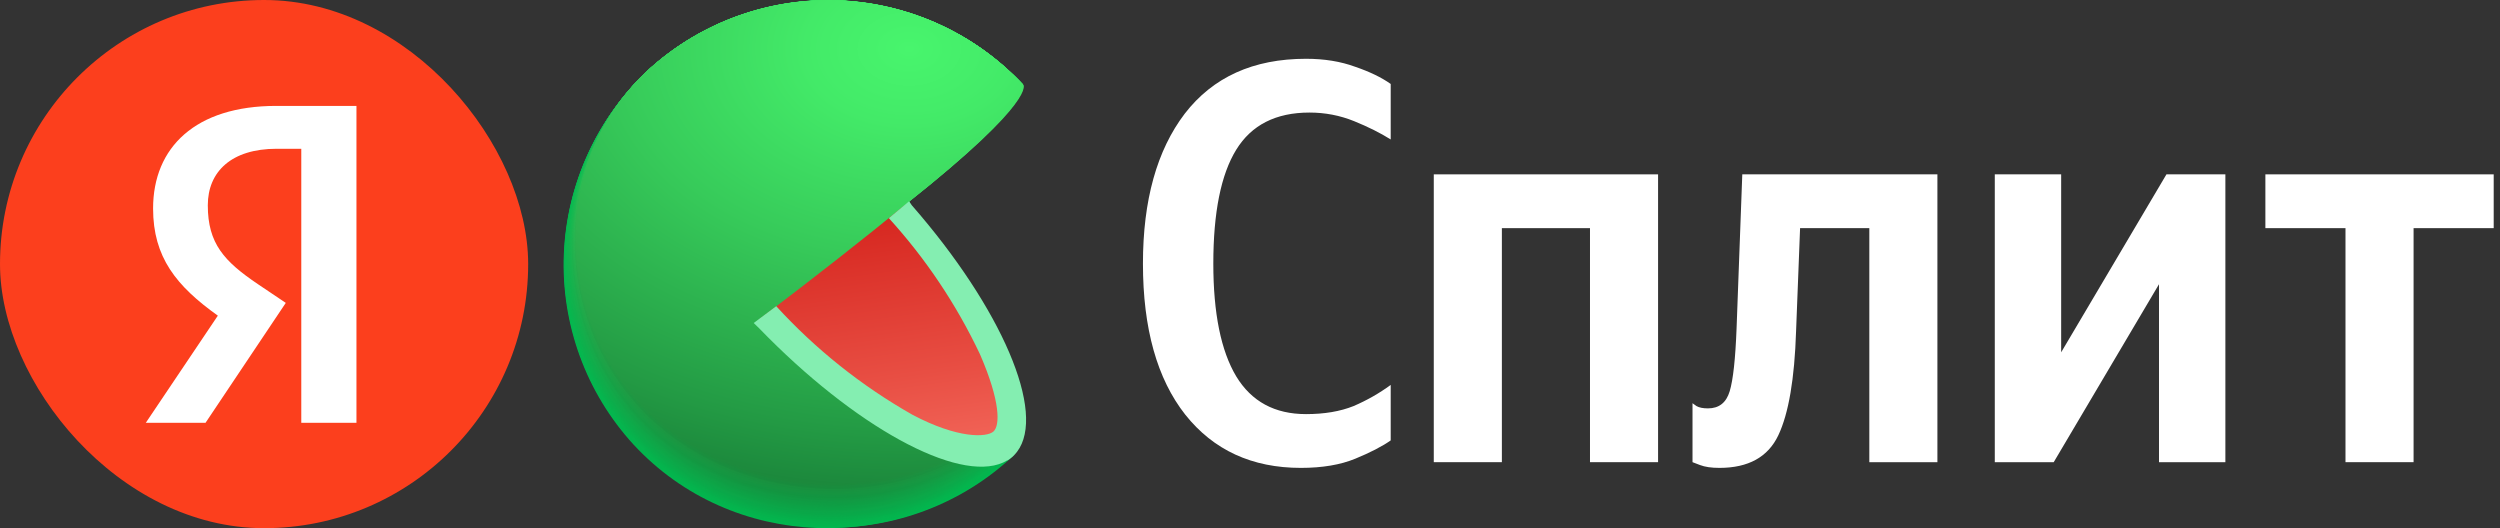
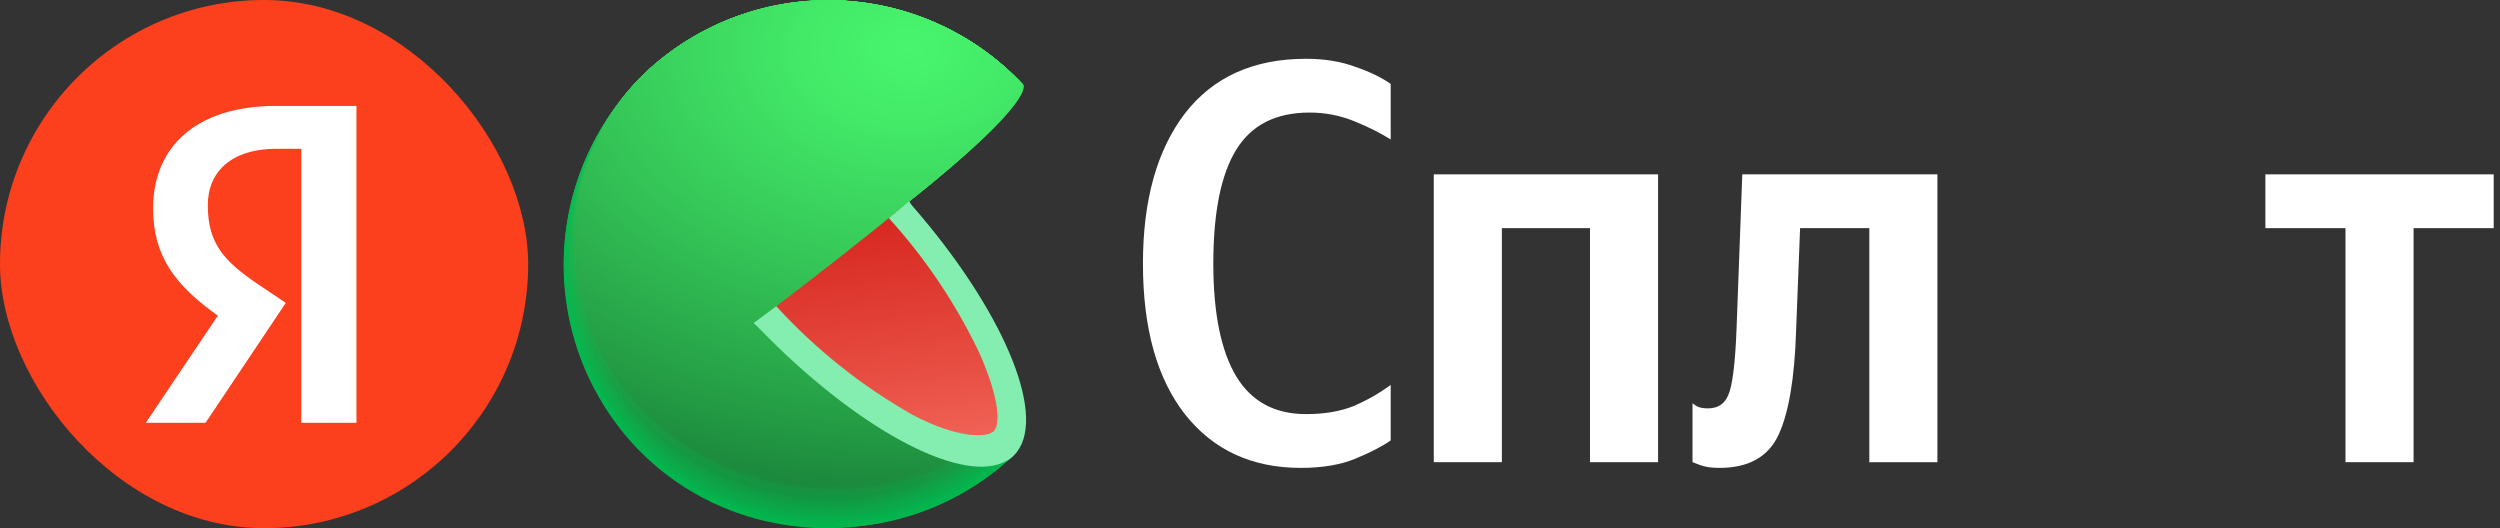
<svg xmlns="http://www.w3.org/2000/svg" width="213" height="45" viewBox="0 0 213 45" fill="none">
  <rect x="0" y="0" width="213" height="45" fill="#333333" stroke="none" />
  <path d="M110.834 39.864C106.674 39.864 103.391 38.353 100.986 35.33C98.581 32.275 97.379 27.985 97.379 22.46C97.379 17.065 98.565 12.808 100.938 9.688C103.343 6.568 106.788 5.008 111.273 5.008C112.833 5.008 114.23 5.235 115.465 5.69C116.7 6.113 117.708 6.6 118.488 7.153V11.882C117.61 11.329 116.57 10.809 115.368 10.322C114.165 9.834 112.898 9.59 111.565 9.59C108.705 9.59 106.625 10.647 105.325 12.759C104.025 14.872 103.375 18.105 103.375 22.46C103.375 26.685 104.025 29.887 105.325 32.064C106.625 34.209 108.608 35.282 111.273 35.282C112.833 35.282 114.181 35.054 115.319 34.599C116.456 34.112 117.513 33.51 118.488 32.795V37.524C117.74 38.044 116.733 38.564 115.465 39.084C114.198 39.604 112.654 39.864 110.834 39.864Z" fill="white" />
  <path d="M122.158 14.855H141.268V39.377H135.467V19.438H127.959V39.377H122.158V14.855Z" fill="white" />
  <path d="M144.202 34.355C144.202 34.355 144.316 34.437 144.543 34.599C144.771 34.729 145.096 34.794 145.518 34.794C146.461 34.794 147.078 34.307 147.371 33.332C147.663 32.357 147.858 30.569 147.956 27.969L148.443 14.855H165.067V39.377H159.266V19.438H153.367L153.026 28.213C152.896 32.275 152.392 35.233 151.514 37.085C150.637 38.938 148.963 39.864 146.493 39.864C145.811 39.864 145.258 39.783 144.836 39.62C144.413 39.458 144.202 39.377 144.202 39.377V34.355Z" fill="white" />
-   <path d="M169.956 14.855H175.611V30.017L184.581 14.855H189.602V39.377H183.947V24.215L174.977 39.377H169.956V14.855Z" fill="white" />
  <path d="M212.463 19.438H205.637V39.377H199.836V19.438H193.011V14.855H212.463V19.438Z" fill="white" />
  <g clip-path="url(#clip0_1675_963)">
    <path d="M70.565 22.607L86.371 38.793L86.049 39.087L85.913 39.216C81.487 43.164 75.687 45.216 69.763 44.929C63.839 44.643 58.265 42.042 54.24 37.685C50.215 33.329 48.062 27.566 48.245 21.638C48.428 15.71 50.931 10.091 55.217 5.991C59.623 1.959 65.44 -0.175 71.408 0.052C77.376 0.278 83.015 2.847 87.102 7.202L70.565 22.607Z" fill="#01B94F" />
    <path d="M55.23 5.983C59.636 1.955 65.451 -0.176 71.416 0.052C77.381 0.28 83.016 2.848 87.102 7.201C87.102 7.201 73.953 19.511 73.688 19.726C73.688 19.726 70.743 22.499 70.765 22.542C70.786 22.585 86.342 38.728 86.342 38.728L86.027 39.029L85.891 39.158C76.604 47.327 62.374 46.954 53.969 37.869C49.933 33.461 47.801 27.638 48.037 21.666C48.273 15.695 50.859 10.058 55.23 5.983V5.983Z" fill="url(#paint0_radial_1675_963)" />
    <path d="M55.238 5.971C59.647 1.948 65.462 -0.178 71.426 0.052C77.39 0.283 83.024 2.852 87.109 7.203C87.109 7.203 74.312 19.241 73.789 19.664C73.789 19.664 70.923 22.401 70.973 22.487C71.08 22.745 86.321 38.659 86.321 38.659L86.006 38.96L85.87 39.089C76.605 47.243 62.367 46.842 53.991 37.785C49.961 33.389 47.831 27.58 48.064 21.621C48.298 15.662 50.876 10.037 55.238 5.971V5.971Z" fill="url(#paint1_radial_1675_963)" />
    <path d="M55.252 5.964C59.661 1.947 65.473 -0.176 71.434 0.056C77.395 0.288 83.025 2.856 87.108 7.204C87.108 7.204 74.677 18.962 73.874 19.6C73.874 19.6 71.108 22.294 71.159 22.423C71.323 22.81 86.292 38.595 86.292 38.595L85.969 38.896L85.833 39.018C76.597 47.15 62.367 46.735 54.005 37.699C49.981 33.316 47.854 27.52 48.088 21.575C48.321 15.63 50.897 10.018 55.252 5.964V5.964Z" fill="url(#paint2_radial_1675_963)" />
    <path d="M55.259 5.958C59.668 1.943 65.48 -0.177 71.439 0.056C77.398 0.29 83.026 2.857 87.108 7.204C87.108 7.204 75.035 18.669 73.967 19.536C73.967 19.536 71.287 22.194 71.359 22.366C71.574 22.882 86.263 38.531 86.263 38.531L85.947 38.825C85.947 38.825 85.811 38.947 85.811 38.954C76.597 47.057 62.367 46.613 54.026 37.614C50.009 33.244 47.884 27.463 48.115 21.532C48.346 15.6 50.914 10.002 55.259 5.958V5.958Z" fill="url(#paint3_radial_1675_963)" />
    <path d="M55.274 5.94C59.685 1.931 65.494 -0.183 71.45 0.053C77.405 0.289 83.029 2.856 87.109 7.201C87.109 7.201 75.401 18.408 74.061 19.468C74.061 19.468 71.467 22.083 71.553 22.298C71.826 22.943 86.242 38.456 86.235 38.463L85.92 38.757L85.784 38.886C76.591 46.954 62.368 46.503 54.049 37.525C50.038 33.166 47.916 27.398 48.146 21.48C48.375 15.561 50.938 9.975 55.274 5.94V5.94Z" fill="url(#paint4_radial_1675_963)" />
    <path d="M55.281 5.933C59.692 1.928 65.501 -0.184 71.454 0.053C77.408 0.29 83.03 2.858 87.109 7.202C87.109 7.202 75.759 18.136 74.154 19.383C74.154 19.383 71.646 21.955 71.754 22.213C72.076 22.987 86.213 38.363 86.213 38.363L85.898 38.729L85.762 38.85C76.583 46.861 62.367 46.395 54.063 37.439C50.06 33.093 47.941 27.339 48.169 21.435C48.397 15.531 50.954 9.957 55.281 5.933V5.933Z" fill="url(#paint5_radial_1675_963)" />
    <path d="M55.295 5.926C59.706 1.924 65.514 -0.185 71.466 0.053C77.418 0.292 83.038 2.859 87.115 7.202C87.115 7.202 76.124 17.864 74.254 19.383C74.254 19.383 71.825 21.912 71.947 22.213C72.355 23.08 86.191 38.328 86.184 38.328L85.869 38.621L85.733 38.751C76.583 46.768 62.367 46.281 54.084 37.353C50.086 33.021 47.969 27.28 48.196 21.39C48.423 15.499 50.976 9.939 55.295 5.926V5.926Z" fill="url(#paint6_radial_1675_963)" />
    <path d="M55.3 5.912C59.713 1.914 65.52 -0.191 71.471 0.05C77.421 0.291 83.038 2.86 87.114 7.202C87.114 7.202 76.48 17.585 74.345 19.283C74.345 19.283 72.002 21.776 72.145 22.149C72.575 23.181 86.161 38.292 86.153 38.292C86.146 38.292 85.86 38.572 85.838 38.586L85.702 38.708C76.573 46.676 62.358 46.174 54.096 37.296C50.095 32.974 47.974 27.24 48.2 21.355C48.426 15.47 50.98 9.915 55.3 5.912V5.912Z" fill="url(#paint7_radial_1675_963)" />
-     <path d="M55.316 5.906C59.729 1.913 65.534 -0.188 71.481 0.054C77.427 0.297 83.042 2.864 87.115 7.203C87.115 7.203 76.847 17.313 74.44 19.219C74.44 19.219 72.183 21.67 72.348 22.085C72.828 23.246 86.133 38.221 86.133 38.228L85.818 38.522L85.682 38.644C76.575 46.612 62.359 46.089 54.155 37.211C50.159 32.905 48.036 27.189 48.254 21.318C48.471 15.448 51.011 9.904 55.316 5.906V5.906Z" fill="url(#paint8_radial_1675_963)" />
    <path d="M55.323 5.899C59.737 1.909 65.54 -0.19 71.485 0.054C77.43 0.298 83.043 2.865 87.115 7.203C87.115 7.203 77.205 17.034 74.504 19.155C74.504 19.155 72.355 21.57 72.512 22.021C73.071 23.289 86.112 38.129 86.105 38.136L85.789 38.422C85.789 38.422 85.668 38.537 85.653 38.551C76.568 46.49 62.359 45.946 54.126 37.118C52.155 34.99 50.622 32.494 49.615 29.773C48.608 27.052 48.147 24.16 48.258 21.261C48.37 18.362 49.051 15.513 50.263 12.877C51.475 10.242 53.194 7.87 55.323 5.899V5.899Z" fill="url(#paint9_radial_1675_963)" />
    <path d="M55.339 5.886C59.754 1.902 65.555 -0.192 71.497 0.055C77.439 0.301 83.047 2.868 87.117 7.204C87.117 7.204 77.573 16.762 74.628 19.091C74.628 19.091 72.543 21.47 72.743 21.957C73.331 23.39 86.085 38.086 86.085 38.093L85.77 38.38L85.633 38.502C76.562 46.398 62.361 45.839 54.157 37.019C50.186 32.733 48.079 27.046 48.301 21.207C48.523 15.369 51.054 9.858 55.339 5.886V5.886Z" fill="url(#paint10_radial_1675_963)" />
    <path d="M55.345 5.876C59.762 1.894 65.564 -0.197 71.505 0.051C77.446 0.299 83.053 2.866 87.123 7.201C87.123 7.201 77.93 16.516 74.72 19.031C74.72 19.031 72.728 21.36 72.936 21.897C73.581 23.423 86.063 38.012 86.055 38.012L85.74 38.306L85.604 38.427C76.561 46.309 62.36 45.736 54.177 36.944C52.212 34.828 50.683 32.346 49.678 29.639C48.673 26.932 48.212 24.053 48.32 21.168C48.429 18.282 49.105 15.446 50.31 12.822C51.516 10.198 53.227 7.838 55.345 5.876V5.876Z" fill="url(#paint11_radial_1675_963)" />
    <path d="M55.358 5.869C59.775 1.893 65.574 -0.194 71.511 0.055C77.449 0.304 83.053 2.87 87.121 7.202C87.121 7.202 78.294 16.209 74.811 18.967C74.811 18.967 72.906 21.26 73.135 21.834C73.851 23.51 86.032 37.948 86.032 37.955L85.717 38.249C85.717 38.249 85.595 38.356 85.588 38.371C76.56 46.253 62.365 45.629 54.197 36.866C46.029 28.103 46.437 13.959 55.358 5.869Z" fill="url(#paint12_radial_1675_963)" />
    <path d="M55.367 5.855C59.785 1.883 65.584 -0.2 71.52 0.052C77.456 0.303 83.057 2.87 87.123 7.202C87.123 7.202 78.654 15.922 74.942 18.889C74.942 18.889 73.115 21.139 73.366 21.755C74.118 23.561 86.034 37.862 86.034 37.87L85.719 38.156L85.583 38.278C76.547 46.11 62.324 45.501 54.213 36.759C46.102 28.017 46.468 13.923 55.367 5.855Z" fill="url(#paint13_radial_1675_963)" />
    <path d="M55.38 5.849C59.798 1.882 65.594 -0.197 71.527 0.056C77.459 0.309 83.057 2.874 87.122 7.203C87.122 7.203 79.018 15.658 75.005 18.84C75.005 18.84 73.264 21.054 73.529 21.706C74.339 23.633 85.968 37.799 85.968 37.806L85.653 38.093L85.517 38.214C76.546 46.017 62.323 45.387 54.226 36.674C46.129 27.961 46.495 13.888 55.38 5.849Z" fill="url(#paint14_radial_1675_963)" />
    <path d="M55.386 5.842C59.805 1.878 65.6 -0.198 71.531 0.056C77.461 0.31 83.057 2.876 87.121 7.204C87.121 7.204 79.375 15.386 75.097 18.776C75.097 18.776 73.442 20.925 73.729 21.642C74.589 23.684 85.967 37.735 85.967 37.742L85.659 38.029L85.523 38.15C76.537 45.896 62.322 45.28 54.246 36.581C46.171 27.883 46.515 13.86 55.386 5.842Z" fill="url(#paint15_radial_1675_963)" />
    <path d="M55.402 5.826C59.825 1.87 65.618 -0.201 71.546 0.057C77.474 0.314 83.067 2.878 87.13 7.202C87.13 7.202 79.743 15.084 75.221 18.71C75.221 18.71 73.652 20.859 73.953 21.576C74.842 23.768 85.969 37.662 85.926 37.669L85.611 37.956C85.569 38 85.523 38.041 85.475 38.077C76.54 45.83 62.324 45.178 54.27 36.501C46.216 27.824 46.56 13.823 55.402 5.826Z" fill="url(#paint16_radial_1675_963)" />
-     <path d="M55.411 5.818C59.839 1.868 65.636 -0.194 71.563 0.074C77.491 0.342 83.078 2.918 87.132 7.251C87.132 7.251 80.103 14.832 75.287 18.666C75.287 18.666 73.804 20.758 74.127 21.532C75.094 23.86 85.906 37.625 85.899 37.632C85.892 37.639 85.634 37.883 85.584 37.919L85.455 38.04C76.534 45.736 62.325 45.048 54.286 36.414C46.247 27.78 46.562 13.786 55.411 5.818Z" fill="url(#paint17_radial_1675_963)" />
    <path d="M55.422 5.814C59.848 1.866 65.643 -0.194 71.567 0.074C77.492 0.342 83.077 2.916 87.129 7.247C87.129 7.247 80.465 14.577 75.378 18.611C75.378 18.611 73.98 20.66 74.317 21.477C75.342 23.935 85.882 37.563 85.868 37.57L85.559 37.857L85.423 37.979C76.524 45.646 62.323 44.944 54.305 36.331C46.287 27.718 46.595 13.753 55.422 5.814Z" fill="url(#paint18_radial_1675_963)" />
    <path d="M55.429 5.769C59.855 1.825 65.647 -0.233 71.57 0.035C77.492 0.303 83.075 2.875 87.128 7.202C87.128 7.202 80.822 14.259 75.477 18.501C75.477 18.501 74.159 20.508 74.517 21.367C75.592 23.954 85.852 37.453 85.845 37.461L85.53 37.747L85.394 37.862C76.523 45.55 62.322 44.827 54.318 36.25C46.315 27.673 46.623 13.715 55.429 5.769Z" fill="url(#paint19_radial_1675_963)" />
    <path d="M55.445 5.768C59.87 1.827 65.66 -0.229 71.579 0.039C77.499 0.307 83.079 2.877 87.13 7.201C83.568 11.241 79.704 15.004 75.572 18.458C75.572 18.458 74.34 20.428 74.72 21.324C75.845 24.04 85.826 37.396 85.819 37.41L85.511 37.69L85.374 37.812C76.518 45.457 62.324 44.719 54.342 36.163C46.36 27.608 46.646 13.65 55.445 5.768Z" fill="url(#paint20_radial_1675_963)" />
    <path d="M55.452 5.77C59.877 1.83 65.666 -0.225 71.585 0.043C77.504 0.31 83.085 2.88 87.136 7.203C83.624 11.231 79.79 14.966 75.672 18.373C75.672 18.373 74.533 20.301 74.955 21.239C76.138 24.105 85.847 37.311 85.832 37.318L85.524 37.605L85.388 37.727C76.517 45.358 62.323 44.605 54.355 36.078C46.388 27.552 46.674 13.651 55.452 5.77Z" fill="url(#paint21_radial_1675_963)" />
    <path d="M55.468 5.771C59.894 1.838 65.68 -0.213 71.594 0.055C77.509 0.322 83.086 2.887 87.138 7.205C83.681 11.236 79.874 14.952 75.76 18.311C75.76 18.311 74.707 20.202 75.115 21.177C76.348 24.179 85.777 37.299 85.77 37.299C85.763 37.299 85.519 37.535 85.455 37.585L85.326 37.7C76.512 45.266 62.325 44.464 54.379 35.995C46.433 27.525 46.698 13.653 55.468 5.771Z" fill="url(#paint22_radial_1675_963)" />
    <path d="M55.472 5.768C59.897 1.837 65.681 -0.213 71.594 0.055C77.507 0.322 83.083 2.886 87.135 7.201C83.734 11.239 79.955 14.944 75.85 18.264C75.85 18.264 74.882 20.113 75.305 21.13C76.602 24.233 85.752 37.195 85.738 37.202L85.43 37.481L85.293 37.603C76.502 45.177 62.322 44.382 54.397 35.905C46.472 27.428 46.723 13.578 55.472 5.768Z" fill="url(#paint23_radial_1675_963)" />
    <path d="M55.479 5.768C59.904 1.839 65.687 -0.209 71.598 0.058C77.51 0.326 83.084 2.889 87.135 7.201C83.792 11.247 80.039 14.935 75.936 18.207C75.936 18.207 75.055 20.013 75.499 21.073C76.846 24.305 85.716 37.124 85.709 37.138L85.394 37.417L85.258 37.539C76.502 45.077 62.322 44.267 54.44 35.819C46.558 27.372 46.752 13.543 55.479 5.768Z" fill="url(#paint24_radial_1675_963)" />
    <path d="M55.496 5.769C59.92 1.845 65.7 -0.201 71.607 0.066C77.515 0.334 83.087 2.894 87.138 7.202C83.857 11.249 80.137 14.919 76.046 18.144C76.046 18.144 75.243 19.913 75.709 21.01C77.142 24.37 85.74 37.06 85.69 37.074L85.382 37.354L85.246 37.468C76.497 44.985 62.324 44.154 54.443 35.734C46.561 27.315 46.776 13.508 55.496 5.769Z" fill="url(#paint25_radial_1675_963)" />
    <path d="M55.504 5.771C59.928 1.85 65.706 -0.193 71.611 0.074C77.517 0.342 83.086 2.899 87.138 7.204C83.924 11.259 80.231 14.912 76.139 18.081C76.139 18.081 75.423 19.808 75.903 20.947C77.336 24.436 85.677 36.99 85.662 36.997C85.648 37.004 85.426 37.219 85.354 37.276L85.218 37.398C76.498 44.893 62.325 44.048 54.443 35.65C46.561 27.252 46.805 13.473 55.504 5.771Z" fill="url(#paint26_radial_1675_963)" />
    <path d="M55.516 5.728C59.946 1.815 65.725 -0.22 71.629 0.056C77.533 0.332 83.098 2.895 87.144 7.204C87.144 7.204 83.719 12.077 76.231 18.017C76.231 18.017 75.601 19.708 76.102 20.883C77.607 24.465 85.646 36.926 85.639 36.933L85.324 37.212L85.195 37.334C76.489 44.8 62.323 43.933 54.442 35.564C46.56 27.195 46.825 13.438 55.516 5.728Z" fill="url(#paint27_radial_1675_963)" />
    <path d="M55.525 5.712C59.957 1.804 65.735 -0.226 71.637 0.053C77.539 0.331 83.101 2.895 87.145 7.202C87.145 7.202 84.086 11.774 76.326 17.95C76.037 18.883 76.037 19.883 76.326 20.816C77.888 24.563 85.641 36.845 85.641 36.859L85.332 37.139L85.196 37.253C76.483 44.705 62.325 43.824 54.493 35.483C46.662 27.143 46.855 13.407 55.525 5.712Z" fill="url(#paint28_radial_1675_963)" />
    <path d="M55.538 5.707C59.968 1.801 65.745 -0.227 71.644 0.053C77.544 0.332 83.103 2.897 87.144 7.205C87.144 7.205 84.442 11.504 76.396 17.859C76.143 18.802 76.17 19.798 76.475 20.726C78.087 24.652 85.596 36.804 85.582 36.819L85.273 37.098L85.145 37.213C76.482 44.614 62.323 43.747 54.506 35.4C46.689 27.052 46.882 13.374 55.538 5.707Z" fill="url(#paint29_radial_1675_963)" />
-     <path d="M55.544 5.696C59.975 1.794 65.751 -0.232 71.649 0.049C77.546 0.33 83.103 2.895 87.143 7.201C87.143 7.201 84.807 11.25 76.51 17.827C76.31 18.781 76.372 19.772 76.689 20.693C78.359 24.699 85.574 36.715 85.56 36.729L85.252 37.002L85.115 37.123C76.474 44.518 62.323 43.593 54.527 35.31C46.609 26.913 46.903 13.335 55.544 5.696Z" fill="url(#paint30_radial_1675_963)" />
-     <path d="M55.558 5.684C59.991 1.789 65.764 -0.23 71.658 0.054C77.552 0.337 83.105 2.901 87.143 7.203C87.143 7.203 85.165 10.951 76.603 17.736C76.455 18.7 76.554 19.686 76.889 20.602C78.609 24.737 85.545 36.624 85.531 36.631L85.222 36.91L85.086 37.025C76.488 44.369 62.337 43.474 54.541 35.176C46.745 26.879 46.931 13.301 55.558 5.684Z" fill="url(#paint31_radial_1675_963)" />
+     <path d="M55.558 5.684C59.991 1.789 65.764 -0.23 71.658 0.054C77.552 0.337 83.105 2.901 87.143 7.203C87.143 7.203 85.165 10.951 76.603 17.736C76.455 18.7 76.554 19.686 76.889 20.602C78.609 24.737 85.545 36.624 85.531 36.631L85.222 36.91L85.086 37.025C46.745 26.879 46.931 13.301 55.558 5.684Z" fill="url(#paint31_radial_1675_963)" />
    <path d="M55.569 5.678C60.003 1.786 65.776 -0.231 71.669 0.054C77.563 0.339 83.115 2.903 87.153 7.204C87.153 7.204 85.534 10.672 76.706 17.673C76.609 18.645 76.742 19.627 77.093 20.539C78.863 24.86 85.519 36.582 85.505 36.618L85.197 36.897L85.068 37.012C76.47 44.328 62.325 43.375 54.566 35.149C46.684 26.794 46.963 13.266 55.569 5.678Z" fill="url(#paint32_radial_1675_963)" />
    <path d="M55.581 5.671C60.015 1.782 65.786 -0.232 71.676 0.054C77.567 0.34 83.115 2.904 87.151 7.204C87.151 7.204 85.89 10.429 76.797 17.637C76.757 18.616 76.923 19.592 77.285 20.503C79.112 24.924 85.496 36.539 85.482 36.582L85.174 36.854L85.037 36.969C76.461 44.234 62.324 43.267 54.578 35.056C46.718 26.73 46.983 13.23 55.581 5.671Z" fill="url(#paint33_radial_1675_963)" />
    <path d="M55.588 5.654C60.023 1.771 65.794 -0.238 71.682 0.051C77.57 0.339 83.116 2.903 87.15 7.202C87.15 7.202 86.255 10.147 76.89 17.57C76.905 18.566 77.107 19.55 77.485 20.472C79.369 24.993 85.467 36.472 85.452 36.486L85.144 36.759L85.015 36.873C76.46 44.139 62.323 43.15 54.599 34.967C46.753 26.67 47.011 13.192 55.588 5.654Z" fill="url(#paint34_radial_1675_963)" />
    <path d="M55.603 5.648C60.041 1.78 65.806 -0.216 71.686 0.079C77.566 0.375 83.102 2.939 87.13 7.232C87.13 7.232 86.593 9.876 76.963 17.507C77.046 18.506 77.288 19.486 77.679 20.409C79.621 25.066 85.446 36.409 85.432 36.423L85.124 36.695C85.075 36.73 85.03 36.768 84.988 36.81C76.454 44.047 62.324 43.029 54.621 34.883C46.79 26.607 47.033 13.165 55.603 5.648Z" fill="url(#paint35_radial_1675_963)" />
    <path d="M55.611 5.64C60.049 1.771 65.815 -0.225 71.695 0.072C77.575 0.369 83.111 2.935 87.138 7.231C87.138 7.231 86.966 9.602 77.063 17.441C77.204 18.442 77.474 19.419 77.866 20.35C79.872 25.115 85.418 36.336 85.404 36.35L85.096 36.623C85.052 36.623 85.002 36.709 84.959 36.737C76.447 43.953 62.324 42.928 54.636 34.795C46.826 26.548 47.062 13.128 55.611 5.64Z" fill="url(#paint36_radial_1675_963)" />
    <path d="M55.622 5.628C60.064 1.764 65.83 -0.227 71.709 0.072C77.589 0.372 83.123 2.938 87.149 7.233C87.149 7.233 87.336 9.354 77.168 17.386C77.376 18.382 77.683 19.354 78.085 20.288C80.127 25.203 85.401 36.274 85.379 36.288C85.358 36.302 85.172 36.482 85.071 36.56L84.942 36.675C76.451 43.876 62.322 42.816 54.655 34.712C46.852 26.486 47.088 13.094 55.622 5.628Z" fill="url(#paint37_radial_1675_963)" />
    <path d="M55.632 5.62C60.075 1.757 65.843 -0.233 71.722 0.069C77.602 0.371 83.136 2.942 87.159 7.24C87.159 7.24 87.704 9.053 77.271 17.321C77.539 18.313 77.874 19.285 78.274 20.23C80.374 25.246 85.368 36.209 85.354 36.223L85.046 36.495L84.909 36.61C76.447 43.747 62.325 42.701 54.672 34.633C46.891 26.421 47.113 13.058 55.632 5.62Z" fill="url(#paint38_radial_1675_963)" />
    <path d="M55.645 5.613C60.089 1.751 65.857 -0.238 71.737 0.065C77.617 0.369 83.15 2.941 87.172 7.24C87.172 7.24 88.061 8.773 77.37 17.235C77.37 17.235 77.764 18.439 78.481 20.144C80.63 25.318 85.345 36.123 85.331 36.137L85.023 36.41L84.894 36.517C76.439 43.675 62.323 42.593 54.692 34.547C46.925 26.357 47.14 13.022 55.645 5.613Z" fill="url(#paint39_radial_1675_963)" />
    <path d="M85.297 36.093C76.928 43.616 62.461 42.62 54.708 34.431C46.955 26.241 47.163 12.935 55.654 5.569C60.1 1.71 65.869 -0.275 71.749 0.031C77.628 0.337 83.16 2.91 87.181 7.21C87.181 7.21 88.449 8.471 77.479 17.162C77.458 17.191 85.325 36.071 85.297 36.093Z" fill="url(#paint40_radial_1675_963)" />
    <path d="M77.143 17.434C73.711 20.25 69.49 23.567 64.582 27.286C68.228 31.229 72.469 34.577 77.15 37.21C81.17 39.359 84.315 39.761 85.856 38.399C87.396 37.038 87.21 33.899 85.419 29.801C83.298 25.286 80.508 21.116 77.143 17.434V17.434Z" fill="url(#paint41_linear_1675_963)" />
    <path d="M77.449 17.152L75.729 18.585C78.878 22.047 81.496 25.956 83.496 30.186C85.252 34.227 85.209 36.255 84.643 36.764C84.077 37.272 81.634 37.401 77.728 35.331C73.403 32.877 69.49 29.758 66.135 26.087L64.215 27.52L64.666 27.957C72.799 36.362 81.598 41.149 85.467 39.408C85.582 39.35 85.696 39.293 85.804 39.228H85.847C85.996 39.136 86.138 39.03 86.269 38.913C86.409 38.787 86.536 38.648 86.649 38.498C89.179 35.18 85.338 26.245 77.686 17.489L77.449 17.152Z" fill="#84EEB1" />
  </g>
  <g clip-path="url(#clip1_1675_963)">
    <path d="M0 0H45V45H0V0Z" fill="#FC3F1D" />
    <path d="M25.669 36.023H30.37V9.023H23.533C16.656 9.023 13.043 12.559 13.043 17.764C13.043 21.921 15.025 24.369 18.56 26.894L12.422 36.023H17.511L24.349 25.806L21.979 24.213C19.104 22.271 17.705 20.756 17.705 17.492C17.705 14.618 19.726 12.675 23.572 12.675H25.669V36.023Z" fill="white" />
  </g>
  <defs>
    <radialGradient id="paint0_radial_1675_963" cx="0" cy="0" r="1" gradientTransform="matrix(103.072 -4.123 3.092 76.273 76.274 2.548)" gradientUnits="userSpaceOnUse">
      <stop stop-color="#03BA50" />
      <stop offset="0.8" stop-color="#01B64E" />
    </radialGradient>
    <radialGradient id="paint1_radial_1675_963" cx="0" cy="0" r="1" gradientTransform="matrix(102.857 -4.114 3.086 76.114 76.264 2.542)" gradientUnits="userSpaceOnUse">
      <stop stop-color="#04BC50" />
      <stop offset="0.8" stop-color="#01B34D" />
    </radialGradient>
    <radialGradient id="paint2_radial_1675_963" cx="0" cy="0" r="1" gradientTransform="matrix(102.642 -4.106 3.079 75.955 76.239 2.562)" gradientUnits="userSpaceOnUse">
      <stop stop-color="#06BD51" />
      <stop offset="0.72" stop-color="#02B24C" />
      <stop offset="0.8" stop-color="#01B04B" />
    </radialGradient>
    <radialGradient id="paint3_radial_1675_963" cx="0" cy="0" r="1" gradientTransform="matrix(102.427 -4.097 3.073 75.796 76.2 2.594)" gradientUnits="userSpaceOnUse">
      <stop stop-color="#08BF52" />
      <stop offset="0.56" stop-color="#04B44D" />
      <stop offset="0.8" stop-color="#01AD4A" />
    </radialGradient>
    <radialGradient id="paint4_radial_1675_963" cx="0" cy="0" r="1" gradientTransform="matrix(102.212 -4.088 3.066 75.637 76.162 2.622)" gradientUnits="userSpaceOnUse">
      <stop stop-color="#0AC053" />
      <stop offset="0.48" stop-color="#05B54E" />
      <stop offset="0.8" stop-color="#01AA49" />
    </radialGradient>
    <radialGradient id="paint5_radial_1675_963" cx="0" cy="0" r="1" gradientTransform="matrix(101.99 -3.06 3.06 75.473 76.117 2.7)" gradientUnits="userSpaceOnUse">
      <stop stop-color="#0BC253" />
      <stop offset="0.42" stop-color="#07B74E" />
      <stop offset="0.8" stop-color="#01A848" />
    </radialGradient>
    <radialGradient id="paint6_radial_1675_963" cx="0" cy="0" r="1" gradientTransform="matrix(101.775 -3.053 3.053 75.314 76.057 2.72)" gradientUnits="userSpaceOnUse">
      <stop stop-color="#0DC354" />
      <stop offset="0.37" stop-color="#08B84F" />
      <stop offset="0.8" stop-color="#01A546" />
    </radialGradient>
    <radialGradient id="paint7_radial_1675_963" cx="0" cy="0" r="1" gradientTransform="matrix(101.56 -3.047 2.031 75.155 76.811 2.74)" gradientUnits="userSpaceOnUse">
      <stop stop-color="#0FC555" />
      <stop offset="0.33" stop-color="#0ABA50" />
      <stop offset="0.8" stop-color="#01A245" />
    </radialGradient>
    <radialGradient id="paint8_radial_1675_963" cx="0" cy="0" r="1" gradientTransform="matrix(102.359 -3.04 2.027 74.996 76.738 2.777)" gradientUnits="userSpaceOnUse">
      <stop stop-color="#11C656" />
      <stop offset="0.3" stop-color="#0CBB51" />
      <stop offset="0.8" stop-color="#019F44" />
    </radialGradient>
    <radialGradient id="paint9_radial_1675_963" cx="0" cy="0" r="1" gradientTransform="matrix(102.142 -3.034 2.023 74.837 76.712 2.815)" gradientUnits="userSpaceOnUse">
      <stop stop-color="#12C856" />
      <stop offset="0.28" stop-color="#0EBD51" />
      <stop offset="0.77" stop-color="#029E44" />
      <stop offset="0.8" stop-color="#019C43" />
    </radialGradient>
    <radialGradient id="paint10_radial_1675_963" cx="0" cy="0" r="1" gradientTransform="matrix(101.917 -3.027 2.018 74.672 76.689 2.865)" gradientUnits="userSpaceOnUse">
      <stop stop-color="#14C957" />
      <stop offset="0.26" stop-color="#0FBE52" />
      <stop offset="0.72" stop-color="#049F44" />
      <stop offset="0.8" stop-color="#019941" />
    </radialGradient>
    <radialGradient id="paint11_radial_1675_963" cx="0" cy="0" r="1" gradientTransform="matrix(101.7 -3.021 2.014 74.513 76.641 2.923)" gradientUnits="userSpaceOnUse">
      <stop stop-color="#16CB58" />
      <stop offset="0.24" stop-color="#11C053" />
      <stop offset="0.66" stop-color="#06A145" />
      <stop offset="0.8" stop-color="#019640" />
    </radialGradient>
    <radialGradient id="paint12_radial_1675_963" cx="0" cy="0" r="1" gradientTransform="matrix(101.483 -3.014 2.01 74.354 76.586 2.99)" gradientUnits="userSpaceOnUse">
      <stop stop-color="#18CC59" />
      <stop offset="0.23" stop-color="#13C154" />
      <stop offset="0.62" stop-color="#07A246" />
      <stop offset="0.8" stop-color="#01933F" />
    </radialGradient>
    <radialGradient id="paint13_radial_1675_963" cx="0" cy="0" r="1" gradientTransform="matrix(101.259 -3.008 2.005 74.19 76.534 3.07)" gradientUnits="userSpaceOnUse">
      <stop stop-color="#19CD59" />
      <stop offset="0.21" stop-color="#15C254" />
      <stop offset="0.59" stop-color="#09A347" />
      <stop offset="0.8" stop-color="#01903E" />
    </radialGradient>
    <radialGradient id="paint14_radial_1675_963" cx="0" cy="0" r="1" gradientTransform="matrix(101.042 -3.001 2.001 74.031 76.465 3.156)" gradientUnits="userSpaceOnUse">
      <stop stop-color="#1BCF5A" />
      <stop offset="0.2" stop-color="#17C455" />
      <stop offset="0.56" stop-color="#0BA547" />
      <stop offset="0.8" stop-color="#018D3C" />
    </radialGradient>
    <radialGradient id="paint15_radial_1675_963" cx="0" cy="0" r="1" gradientTransform="matrix(100.825 -1.997 1.997 73.871 76.389 2.845)" gradientUnits="userSpaceOnUse">
      <stop stop-color="#1DD05B" />
      <stop offset="0.19" stop-color="#18C556" />
      <stop offset="0.54" stop-color="#0CA648" />
      <stop offset="0.8" stop-color="#018B3B" />
    </radialGradient>
    <radialGradient id="paint16_radial_1675_963" cx="0" cy="0" r="1" gradientTransform="matrix(100.6 -1.992 1.992 73.707 76.309 2.908)" gradientUnits="userSpaceOnUse">
      <stop stop-color="#1ED25B" />
      <stop offset="0.18" stop-color="#1AC756" />
      <stop offset="0.51" stop-color="#0EA848" />
      <stop offset="0.8" stop-color="#01883A" />
    </radialGradient>
    <radialGradient id="paint17_radial_1675_963" cx="0" cy="0" r="1" gradientTransform="matrix(100.383 -1.988 1.988 73.548 76.228 2.97)" gradientUnits="userSpaceOnUse">
      <stop stop-color="#20D35C" />
      <stop offset="0.18" stop-color="#1BC857" />
      <stop offset="0.49" stop-color="#0FA949" />
      <stop offset="0.8" stop-color="#018539" />
    </radialGradient>
    <radialGradient id="paint18_radial_1675_963" cx="0" cy="0" r="1" gradientTransform="matrix(100.166 -1.983 1.983 73.389 76.129 3.061)" gradientUnits="userSpaceOnUse">
      <stop stop-color="#22D55D" />
      <stop offset="0.17" stop-color="#1DCA58" />
      <stop offset="0.47" stop-color="#11AB4A" />
      <stop offset="0.8" stop-color="#018237" />
    </radialGradient>
    <radialGradient id="paint19_radial_1675_963" cx="0" cy="0" r="1" gradientTransform="matrix(99.942 -1.979 1.979 73.225 76.017 3.14)" gradientUnits="userSpaceOnUse">
      <stop stop-color="#24D65E" />
      <stop offset="0.16" stop-color="#1FCB59" />
      <stop offset="0.45" stop-color="#13AC4B" />
      <stop offset="0.8" stop-color="#017F36" />
    </radialGradient>
    <radialGradient id="paint20_radial_1675_963" cx="0" cy="0" r="1" gradientTransform="matrix(99.725 -1.975 1.975 73.066 75.901 3.239)" gradientUnits="userSpaceOnUse">
      <stop stop-color="#25D85E" />
      <stop offset="0.15" stop-color="#20CD59" />
      <stop offset="0.43" stop-color="#14AE4B" />
      <stop offset="0.79" stop-color="#017D36" />
      <stop offset="0.8" stop-color="#007C35" />
    </radialGradient>
    <radialGradient id="paint21_radial_1675_963" cx="0" cy="0" r="1" gradientTransform="matrix(99.507 -1.97 0.985 72.906 78.069 3.353)" gradientUnits="userSpaceOnUse">
      <stop stop-color="#27D95F" />
      <stop offset="0.15" stop-color="#22CE5A" />
      <stop offset="0.42" stop-color="#16AF4C" />
      <stop offset="0.77" stop-color="#027E36" />
      <stop offset="0.8" stop-color="#007934" />
    </radialGradient>
    <radialGradient id="paint22_radial_1675_963" cx="0" cy="0" r="1" gradientTransform="matrix(100.266 -1.966 0.983 72.742 77.33 3.47)" gradientUnits="userSpaceOnUse">
      <stop stop-color="#29DB60" />
      <stop offset="0.14" stop-color="#24D05B" />
      <stop offset="0.4" stop-color="#18B14D" />
      <stop offset="0.74" stop-color="#048037" />
      <stop offset="0.8" stop-color="#007632" />
    </radialGradient>
    <radialGradient id="paint23_radial_1675_963" cx="0" cy="0" r="1" gradientTransform="matrix(100.047 -1.962 0.981 72.583 77.239 3.596)" gradientUnits="userSpaceOnUse">
      <stop stop-color="#2BDC61" />
      <stop offset="0.14" stop-color="#26D15C" />
      <stop offset="0.39" stop-color="#1AB24E" />
      <stop offset="0.71" stop-color="#068138" />
      <stop offset="0.8" stop-color="#007331" />
    </radialGradient>
    <radialGradient id="paint24_radial_1675_963" cx="0" cy="0" r="1" gradientTransform="matrix(99.82 -1.957 0.979 72.419 77.152 3.737)" gradientUnits="userSpaceOnUse">
      <stop stop-color="#2CDE61" />
      <stop offset="0.13" stop-color="#27D35C" />
      <stop offset="0.37" stop-color="#1BB44E" />
      <stop offset="0.69" stop-color="#088339" />
      <stop offset="0.8" stop-color="#007030" />
    </radialGradient>
    <radialGradient id="paint25_radial_1675_963" cx="0" cy="0" r="1" gradientTransform="matrix(99.601 -0.976 0.976 72.26 77.059 3.021)" gradientUnits="userSpaceOnUse">
      <stop stop-color="#2EDF62" />
      <stop offset="0.13" stop-color="#29D45D" />
      <stop offset="0.37" stop-color="#1DB54F" />
      <stop offset="0.67" stop-color="#098439" />
      <stop offset="0.8" stop-color="#006E2F" />
    </radialGradient>
    <radialGradient id="paint26_radial_1675_963" cx="0" cy="0" r="1" gradientTransform="matrix(99.382 -0.974 0.974 72.1 76.95 3.135)" gradientUnits="userSpaceOnUse">
      <stop stop-color="#30E163" />
      <stop offset="0.13" stop-color="#2BD65E" />
      <stop offset="0.35" stop-color="#1FB750" />
      <stop offset="0.65" stop-color="#0B8639" />
      <stop offset="0.8" stop-color="#006B2D" />
    </radialGradient>
    <radialGradient id="paint27_radial_1675_963" cx="0" cy="0" r="1" gradientTransform="matrix(99.155 -0.972 0.972 71.936 76.839 3.26)" gradientUnits="userSpaceOnUse">
      <stop stop-color="#31E263" />
      <stop offset="0.12" stop-color="#2CD75E" />
      <stop offset="0.34" stop-color="#20B850" />
      <stop offset="0.63" stop-color="#0D873A" />
      <stop offset="0.8" stop-color="#00682C" />
    </radialGradient>
    <radialGradient id="paint28_radial_1675_963" cx="0" cy="0" r="1" gradientTransform="matrix(98.936 -0.97 0.97 71.777 76.716 3.387)" gradientUnits="userSpaceOnUse">
      <stop stop-color="#33E364" />
      <stop offset="0.12" stop-color="#2ED85F" />
      <stop offset="0.34" stop-color="#22B951" />
      <stop offset="0.62" stop-color="#0E883B" />
      <stop offset="0.8" stop-color="#00652B" />
    </radialGradient>
    <radialGradient id="paint29_radial_1675_963" cx="0" cy="0" r="1" gradientTransform="matrix(98.709 -0.968 0.968 71.613 76.583 3.531)" gradientUnits="userSpaceOnUse">
      <stop stop-color="#35E565" />
      <stop offset="0.12" stop-color="#30DA60" />
      <stop offset="0.33" stop-color="#24BB52" />
      <stop offset="0.6" stop-color="#108A3C" />
      <stop offset="0.8" stop-color="#00622A" />
    </radialGradient>
    <radialGradient id="paint30_radial_1675_963" cx="0" cy="0" r="1" gradientTransform="matrix(98.49 -0.966 0.966 71.454 76.451 3.674)" gradientUnits="userSpaceOnUse">
      <stop stop-color="#37E666" />
      <stop offset="0.11" stop-color="#32DB61" />
      <stop offset="0.32" stop-color="#26BC53" />
      <stop offset="0.59" stop-color="#128B3C" />
      <stop offset="0.8" stop-color="#005F28" />
    </radialGradient>
    <radialGradient id="paint31_radial_1675_963" cx="0" cy="0" r="1" gradientTransform="matrix(98.264 -0.963 0.963 71.289 76.305 3.835)" gradientUnits="userSpaceOnUse">
      <stop stop-color="#38E866" />
      <stop offset="0.11" stop-color="#33DD61" />
      <stop offset="0.31" stop-color="#27BE53" />
      <stop offset="0.57" stop-color="#148D3D" />
      <stop offset="0.8" stop-color="#005C27" />
    </radialGradient>
    <radialGradient id="paint32_radial_1675_963" cx="0" cy="0" r="1" gradientTransform="matrix(98.044 -0.961 0.961 71.13 76.154 4.005)" gradientUnits="userSpaceOnUse">
      <stop stop-color="#3AE967" />
      <stop offset="0.11" stop-color="#35DE62" />
      <stop offset="0.3" stop-color="#29BF54" />
      <stop offset="0.56" stop-color="#158E3E" />
      <stop offset="0.8" stop-color="#005926" />
    </radialGradient>
    <radialGradient id="paint33_radial_1675_963" cx="0" cy="0" r="1" gradientTransform="matrix(97.825 -0.959 0.959 70.971 75.999 4.18)" gradientUnits="userSpaceOnUse">
      <stop stop-color="#3CEB68" />
      <stop offset="0.11" stop-color="#37E063" />
      <stop offset="0.29" stop-color="#2BC155" />
      <stop offset="0.54" stop-color="#17903F" />
      <stop offset="0.8" stop-color="#005625" />
    </radialGradient>
    <radialGradient id="paint34_radial_1675_963" cx="0" cy="0" r="1" gradientTransform="matrix(97.599 -0.957 0.957 70.807 75.823 4.366)" gradientUnits="userSpaceOnUse">
      <stop stop-color="#3EEC69" />
      <stop offset="0.1" stop-color="#39E164" />
      <stop offset="0.29" stop-color="#2DC256" />
      <stop offset="0.53" stop-color="#19913F" />
      <stop offset="0.8" stop-color="#005323" />
    </radialGradient>
    <radialGradient id="paint35_radial_1675_963" cx="0" cy="0" r="1" gradientTransform="matrix(97.379 0 0.955 70.648 75.649 3.252)" gradientUnits="userSpaceOnUse">
      <stop stop-color="#3FEE69" />
      <stop offset="0.1" stop-color="#3AE364" />
      <stop offset="0.28" stop-color="#2EC456" />
      <stop offset="0.52" stop-color="#1A9340" />
      <stop offset="0.8" stop-color="#005122" />
    </radialGradient>
    <radialGradient id="paint36_radial_1675_963" cx="0" cy="0" r="1" gradientUnits="userSpaceOnUse" gradientTransform="translate(77.948 3.408) scale(98.105 70.483)">
      <stop stop-color="#41EF6A" />
      <stop offset="0.1" stop-color="#3CE465" />
      <stop offset="0.28" stop-color="#30C557" />
      <stop offset="0.51" stop-color="#1C9441" />
      <stop offset="0.79" stop-color="#015022" />
      <stop offset="0.8" stop-color="#004E21" />
    </radialGradient>
    <radialGradient id="paint37_radial_1675_963" cx="0" cy="0" r="1" gradientUnits="userSpaceOnUse" gradientTransform="translate(77.803 3.579) scale(97.891 70.329)">
      <stop stop-color="#43F16B" />
      <stop offset="0.1" stop-color="#3EE666" />
      <stop offset="0.27" stop-color="#32C758" />
      <stop offset="0.5" stop-color="#1E9642" />
      <stop offset="0.77" stop-color="#035223" />
      <stop offset="0.8" stop-color="#004B20" />
    </radialGradient>
    <radialGradient id="paint38_radial_1675_963" cx="0" cy="0" r="1" gradientUnits="userSpaceOnUse" gradientTransform="translate(77.672 3.759) scale(97.67 70.171)">
      <stop stop-color="#45F26C" />
      <stop offset="0.1" stop-color="#40E767" />
      <stop offset="0.27" stop-color="#34C859" />
      <stop offset="0.49" stop-color="#209742" />
      <stop offset="0.76" stop-color="#055323" />
      <stop offset="0.8" stop-color="#00481E" />
    </radialGradient>
    <radialGradient id="paint39_radial_1675_963" cx="0" cy="0" r="1" gradientUnits="userSpaceOnUse" gradientTransform="translate(77.528 3.951) scale(97.441 70.006)">
      <stop stop-color="#46F46C" />
      <stop offset="0.09" stop-color="#41E967" />
      <stop offset="0.26" stop-color="#35CA59" />
      <stop offset="0.48" stop-color="#229943" />
      <stop offset="0.74" stop-color="#065524" />
      <stop offset="0.8" stop-color="#00451D" />
    </radialGradient>
    <radialGradient id="paint40_radial_1675_963" cx="0" cy="0" r="1" gradientUnits="userSpaceOnUse" gradientTransform="translate(77.395 4.153) scale(97.212 69.842)">
      <stop stop-color="#48F56D" />
      <stop offset="0.09" stop-color="#43EA68" />
      <stop offset="0.25" stop-color="#37CB5A" />
      <stop offset="0.47" stop-color="#239A44" />
      <stop offset="0.73" stop-color="#085625" />
      <stop offset="0.8" stop-color="#00421C" />
    </radialGradient>
    <linearGradient id="paint41_linear_1675_963" x1="78.977" y1="54.37" x2="70.594" y2="-5.746" gradientUnits="userSpaceOnUse">
      <stop offset="0.1" stop-color="#FF8475" />
      <stop offset="0.37" stop-color="#E84E43" />
      <stop offset="0.6" stop-color="#D6261F" />
      <stop offset="0.79" stop-color="#CC0E08" />
      <stop offset="0.9" stop-color="#C80500" />
    </linearGradient>
    <clipPath id="clip0_1675_963">
      <rect width="45" height="45" fill="white" transform="translate(47.992)" />
    </clipPath>
    <clipPath id="clip1_1675_963">
      <rect width="45" height="45" rx="22.5" fill="white" />
    </clipPath>
  </defs>
</svg>